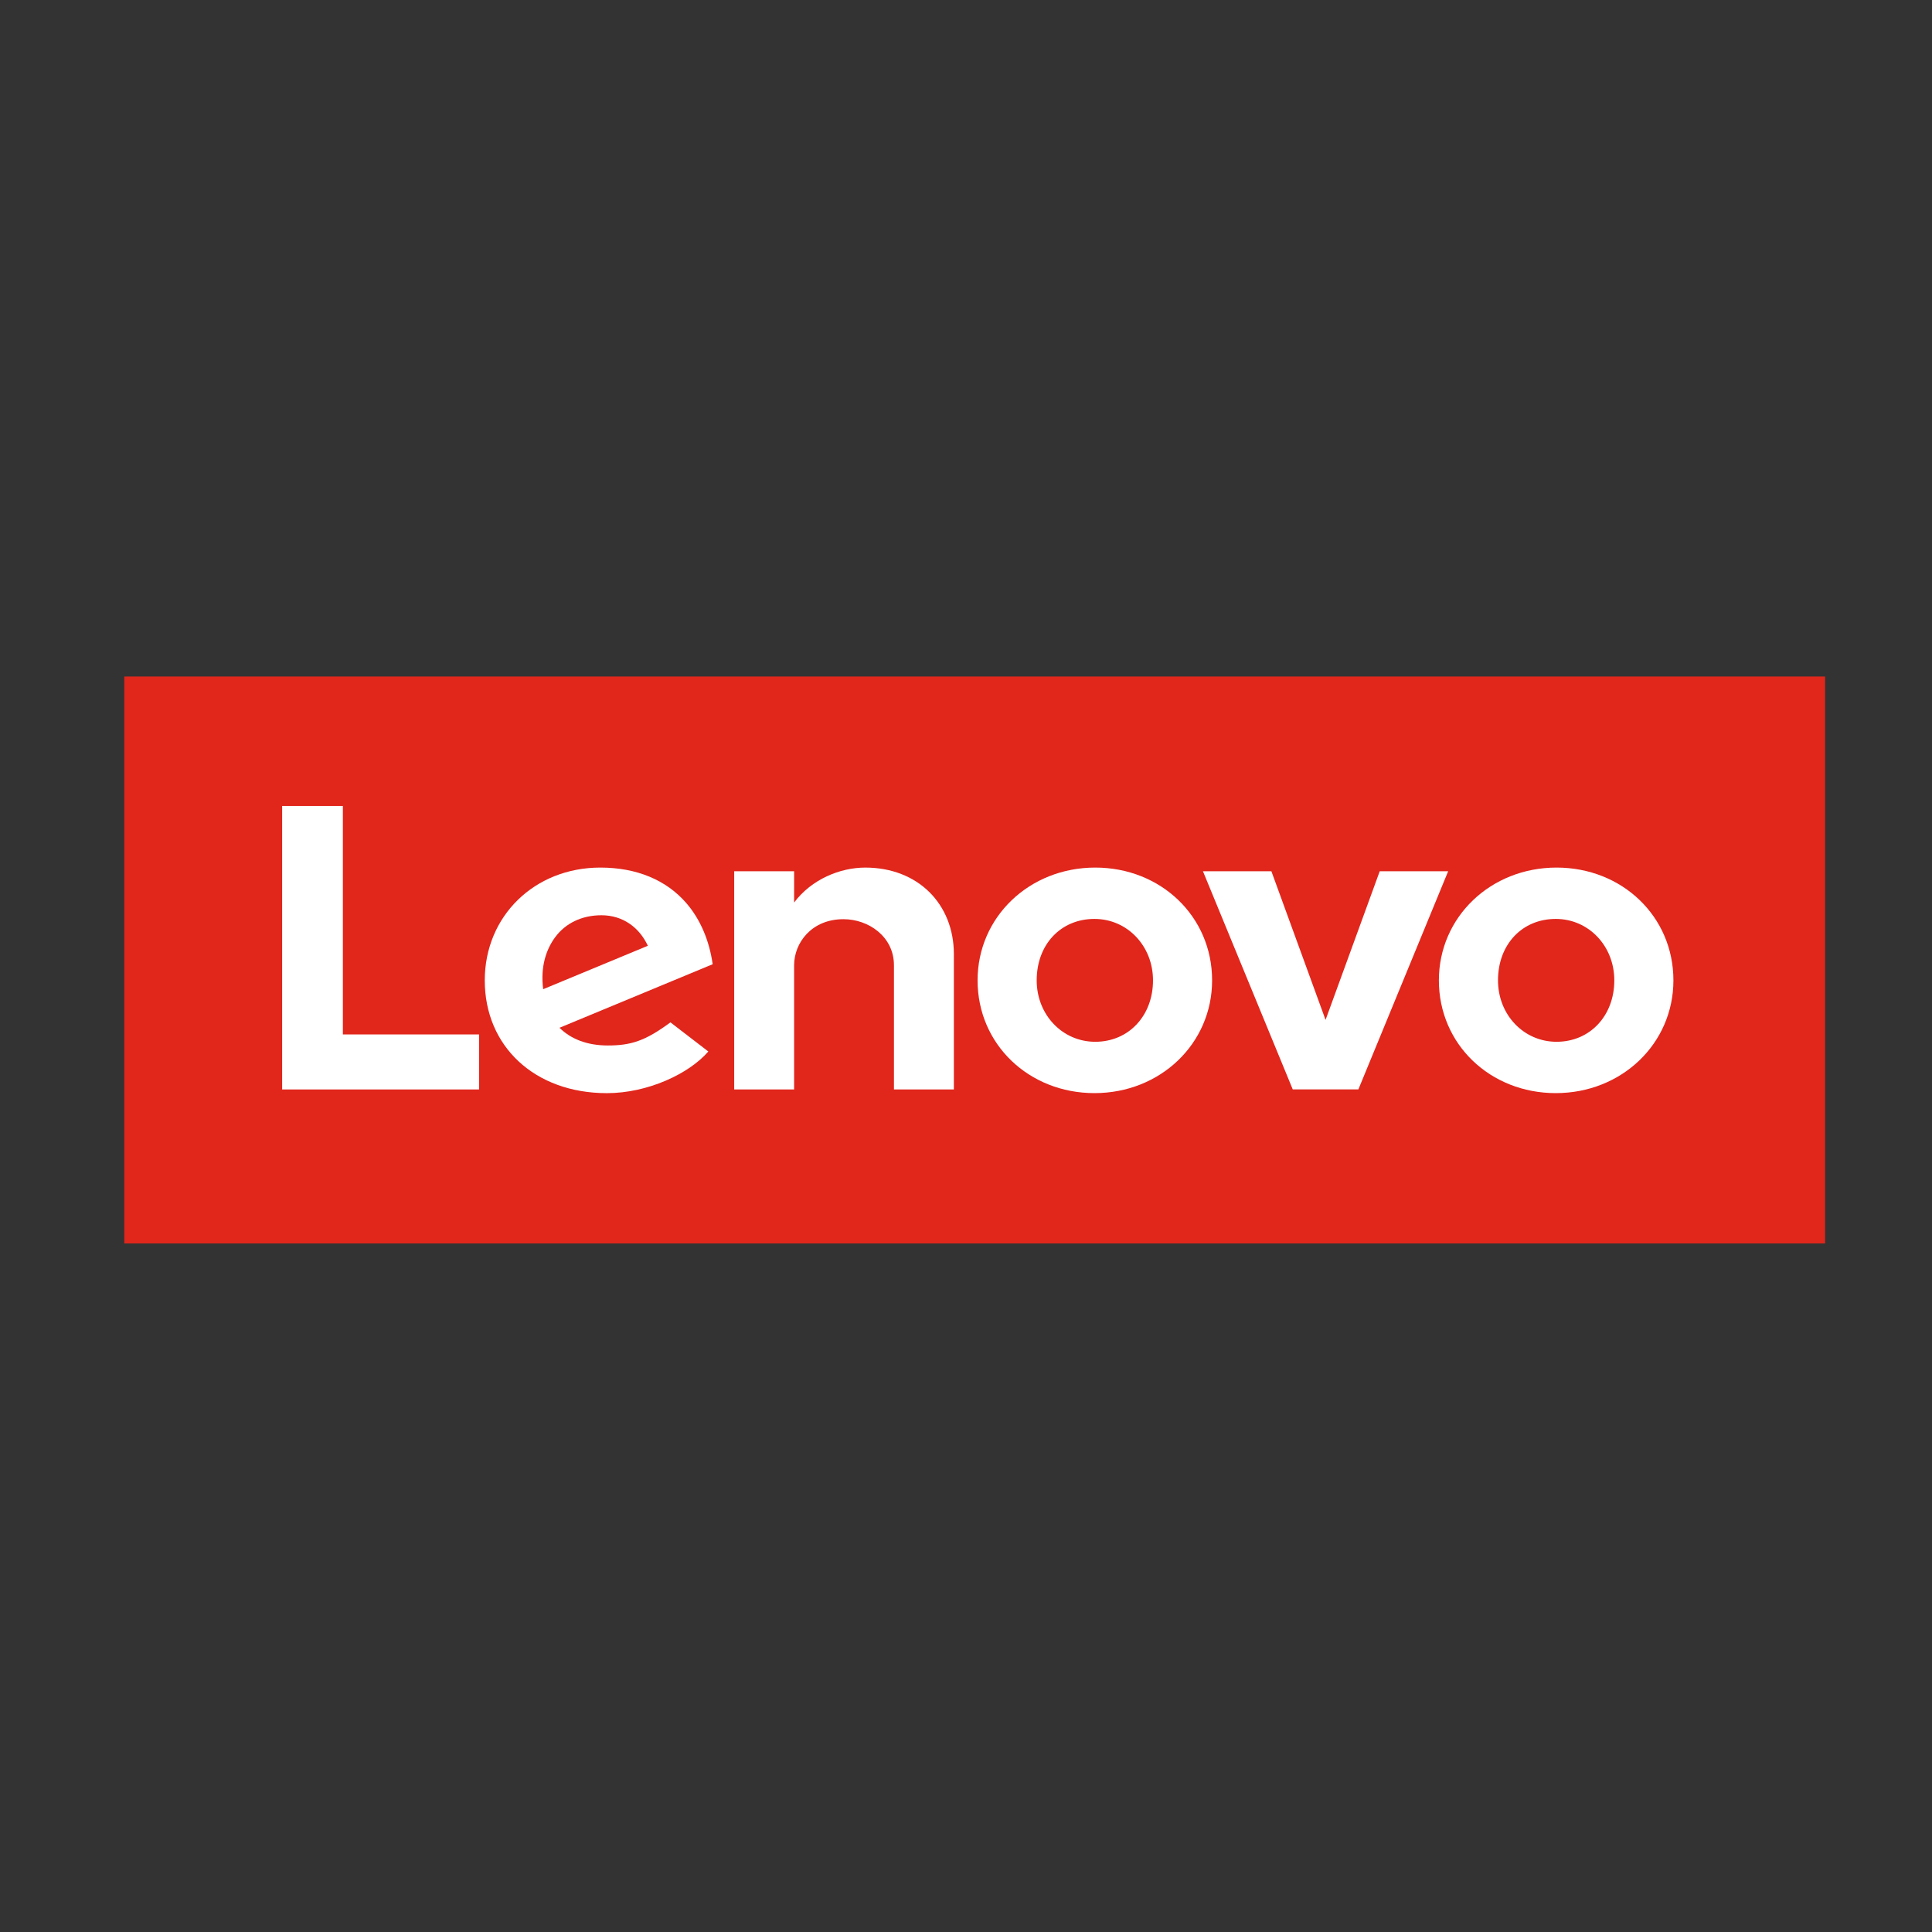
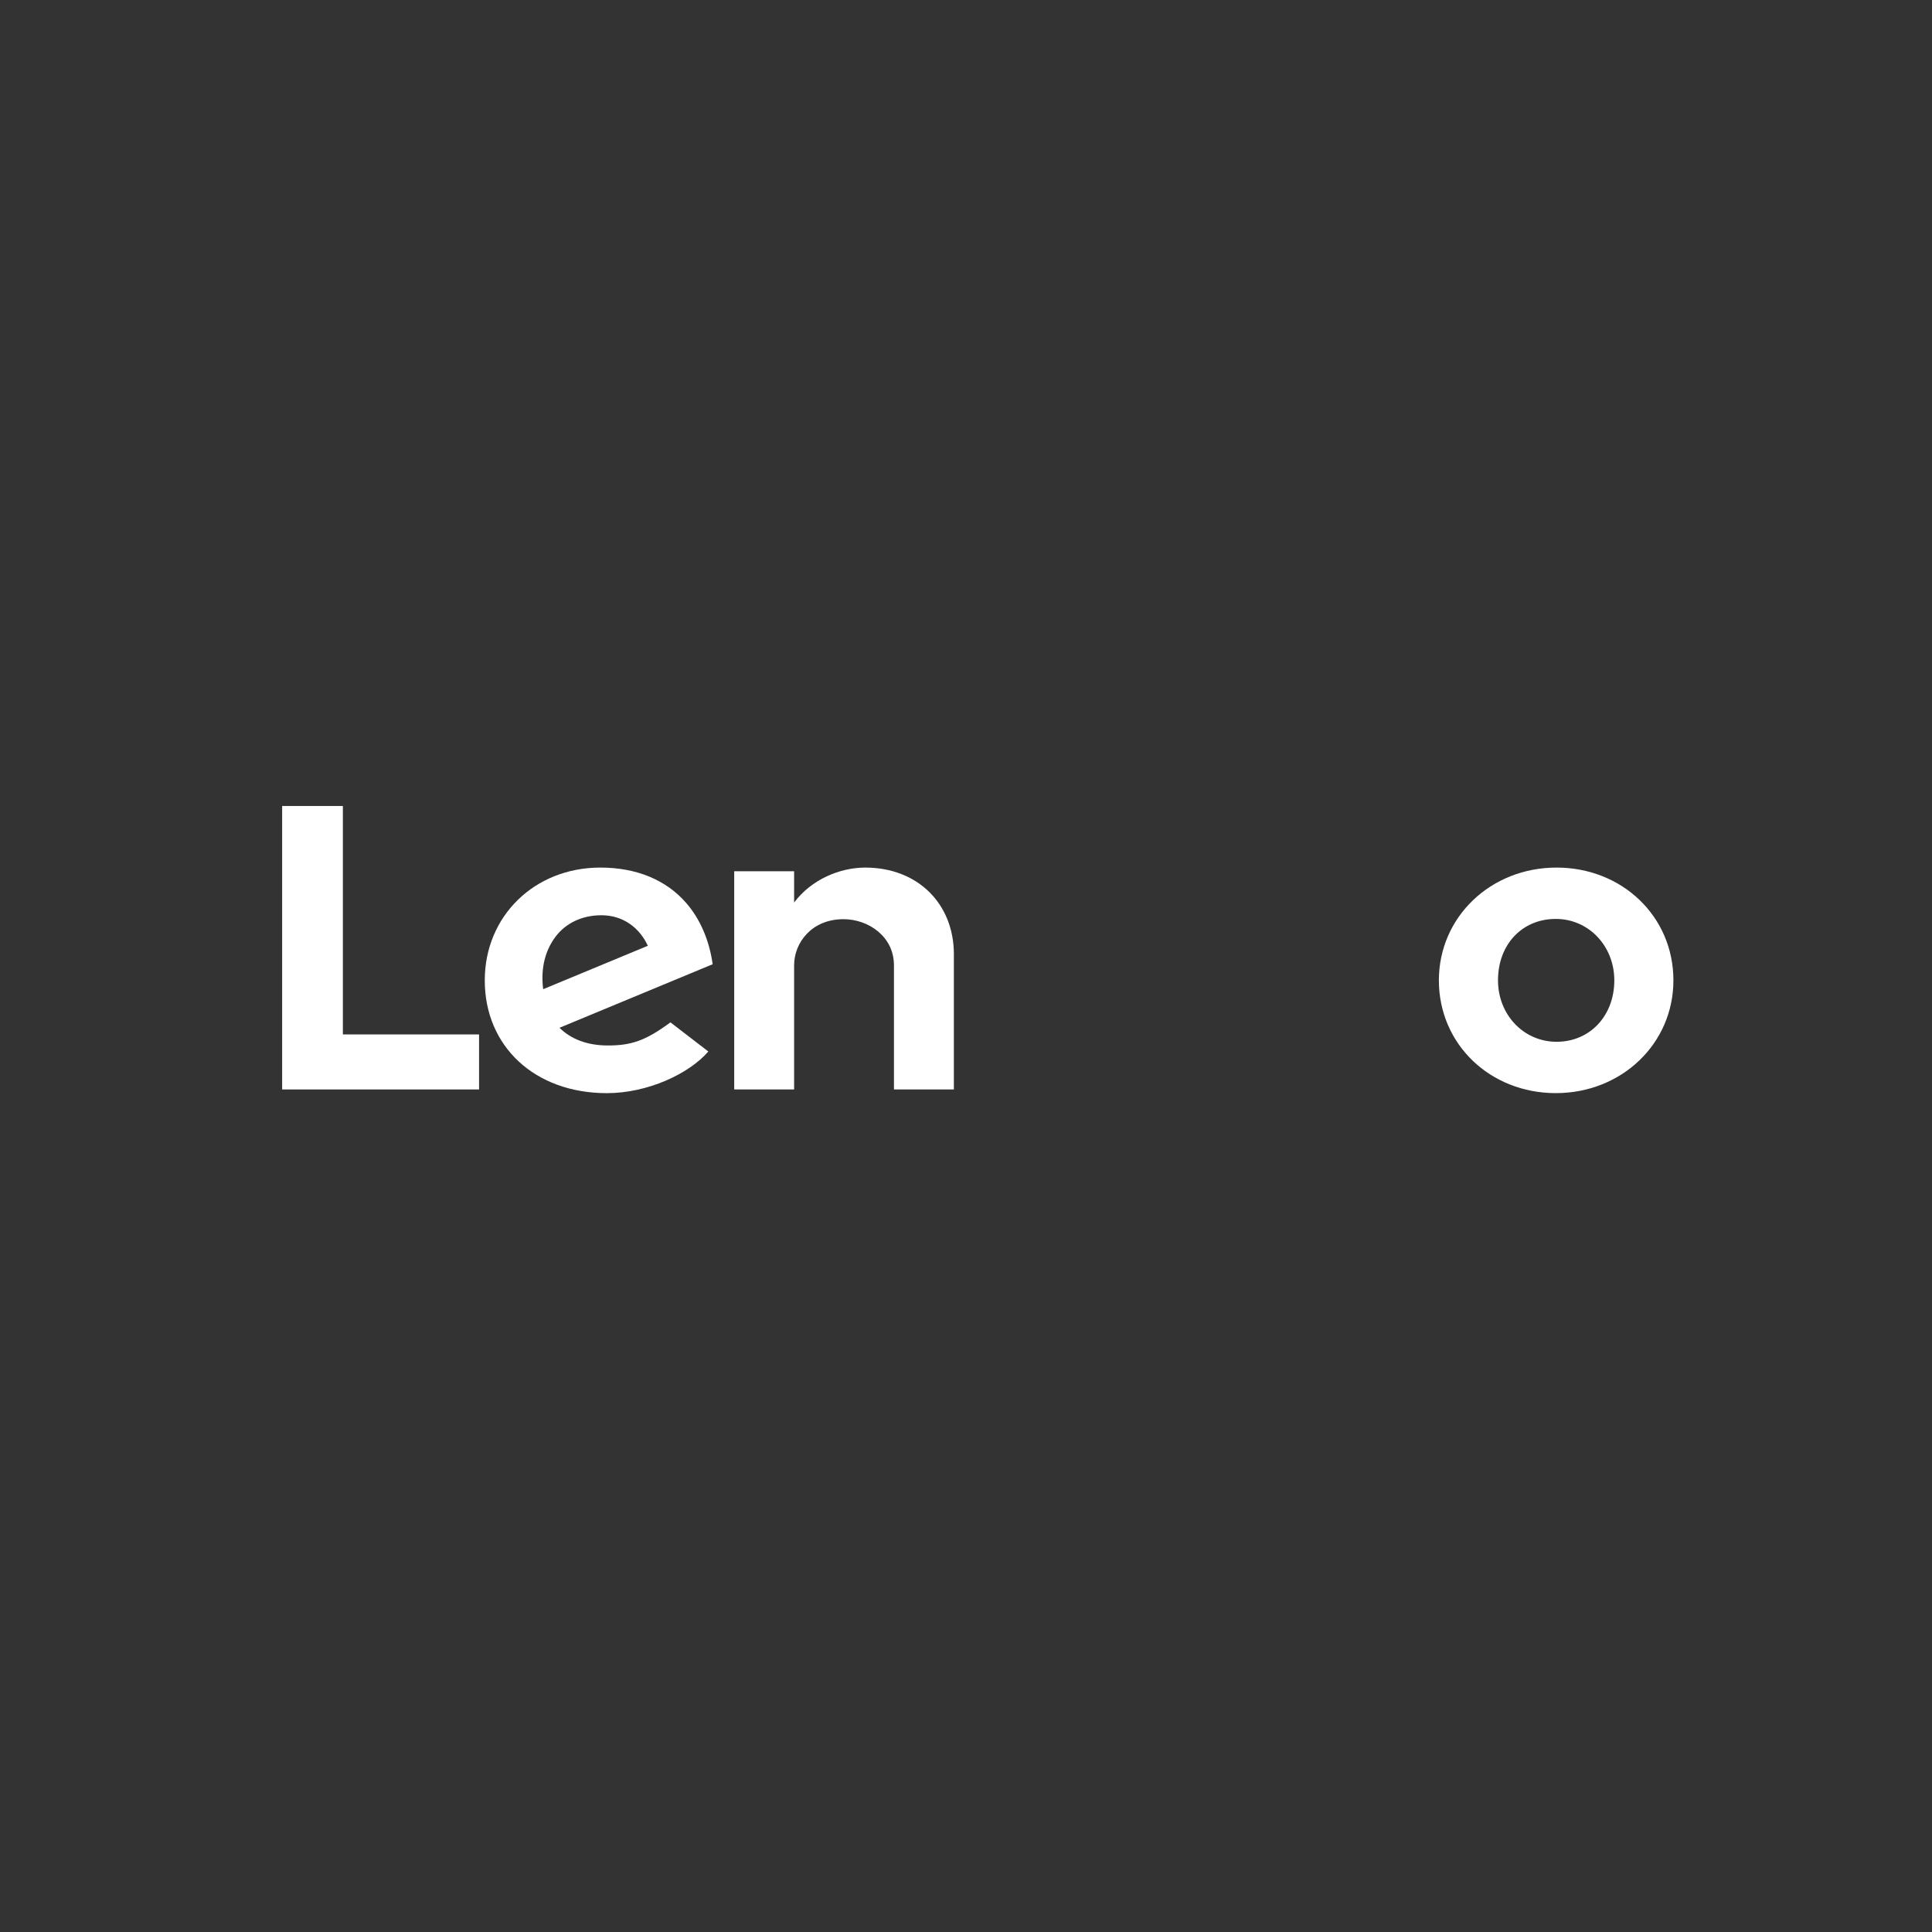
<svg xmlns="http://www.w3.org/2000/svg" xmlns:ns1="http://sodipodi.sourceforge.net/DTD/sodipodi-0.dtd" xmlns:ns2="http://www.inkscape.org/namespaces/inkscape" version="1.1" id="svg2" xml:space="preserve" width="1440" height="1440" viewBox="0 0 1440 1440" ns1:docname="Lenovo.ai">
  <rect x="0" y="0" width="1440" height="1440" fill="#333333" stroke="none" />
  <defs id="defs6">
    <clipPath id="clipPath20">
      <path d="M 0,1080 H 1080 V 0 H 0 Z" id="path18" />
    </clipPath>
  </defs>
  <g id="g10" ns2:groupmode="layer" ns2:label="Lenovo" transform="matrix(1.333,0,0,-1.333,0,1440)">
-     <path d="m 69.5,385 h 951 v 317 h -951 z" style="fill:#e1261c;fill-opacity:1;fill-rule:nonzero;stroke:none" id="path12" />
    <g id="g14">
      <g id="g16" clip-path="url(#clipPath20)">
        <g id="g22" transform="translate(483.806,595.164)">
          <path d="m 0,0 c -14.044,0 -30.02,-6.51 -39.781,-19.546 l 0.007,0.023 -0.007,-0.009 0.007,17.489 h -33.507 v -122.009 h 33.5 v 69.421 c 0,12.496 9.685,25.777 27.621,25.777 13.864,0 28.206,-9.64 28.206,-25.777 v -69.421 h 33.502 v 75.633 C 49.548,-20.364 29.476,0 0,0" style="fill:#ffffff;fill-opacity:1;fill-rule:nonzero;stroke:none" id="path24" />
        </g>
        <g id="g26" transform="translate(771.468,593.111)">
-           <path d="M 0,0 -30.287,-83.11 -60.575,0 h -38.267 l 50.202,-121.962 h 36.705 L 38.267,0 Z" style="fill:#ffffff;fill-opacity:1;fill-rule:nonzero;stroke:none" id="path28" />
-         </g>
+           </g>
        <g id="g30" transform="translate(310.509,556.356)">
          <path d="m 0,0 c 5.705,7.66 14.794,12.155 25.77,12.155 12.075,0 21.234,-6.894 25.966,-17.067 L -6.793,-29.194 C -8.395,-16.737 -5.206,-6.989 0,0 M 64.365,-47.734 C 50.262,-58.167 42.206,-60.661 29.348,-60.661 c -11.572,0 -20.629,3.593 -27.018,9.894 l 85.649,35.534 C 86.112,-1.991 81.088,9.833 73.353,18.826 62.1,31.9 45.442,38.813 25.166,38.813 c -36.84,0 -64.62,-27.178 -64.62,-63.071 0,-36.822 27.842,-63.061 68.307,-63.061 22.672,0 45.854,10.746 56.694,23.298 z" style="fill:#ffffff;fill-opacity:1;fill-rule:nonzero;stroke:none" id="path32" />
        </g>
        <g id="g34" transform="translate(267.863,501.872)">
          <path d="m 0,0 h -76.148 v 127.729 h -33.954 v -158.49 l 110.102,0 z" style="fill:#ffffff;fill-opacity:1;fill-rule:nonzero;stroke:none" id="path36" />
        </g>
        <g id="g38" transform="translate(869.89,566.46)">
          <path d="m 0,0 c -18.712,0 -32.29,-14.177 -32.29,-34.351 0,-19.257 14.387,-34.346 32.743,-34.346 18.711,0 32.293,14.568 32.293,34.346 C 32.746,-15.089 18.359,0 0,0 m 0,-97.405 c -36.641,0 -65.344,27.295 -65.344,63.054 0,35.359 28.903,63.06 65.797,63.06 36.636,0 65.34,-27.295 65.34,-63.06 0,-35.351 -28.9,-63.054 -65.793,-63.054" style="fill:#ffffff;fill-opacity:1;fill-rule:nonzero;stroke:none" id="path40" />
        </g>
        <g id="g42" transform="translate(611.953,566.46)">
-           <path d="m 0,0 c -18.712,0 -32.29,-14.177 -32.29,-34.351 0,-19.257 14.387,-34.346 32.743,-34.346 18.711,0 32.293,14.568 32.293,34.346 C 32.746,-15.089 18.359,0 0,0 m 0,-97.405 c -36.641,0 -65.344,27.295 -65.344,63.054 0,35.359 28.903,63.06 65.797,63.06 36.636,0 65.34,-27.295 65.34,-63.06 0,-35.351 -28.9,-63.054 -65.793,-63.054" style="fill:#ffffff;fill-opacity:1;fill-rule:nonzero;stroke:none" id="path44" />
-         </g>
+           </g>
      </g>
    </g>
  </g>
</svg>